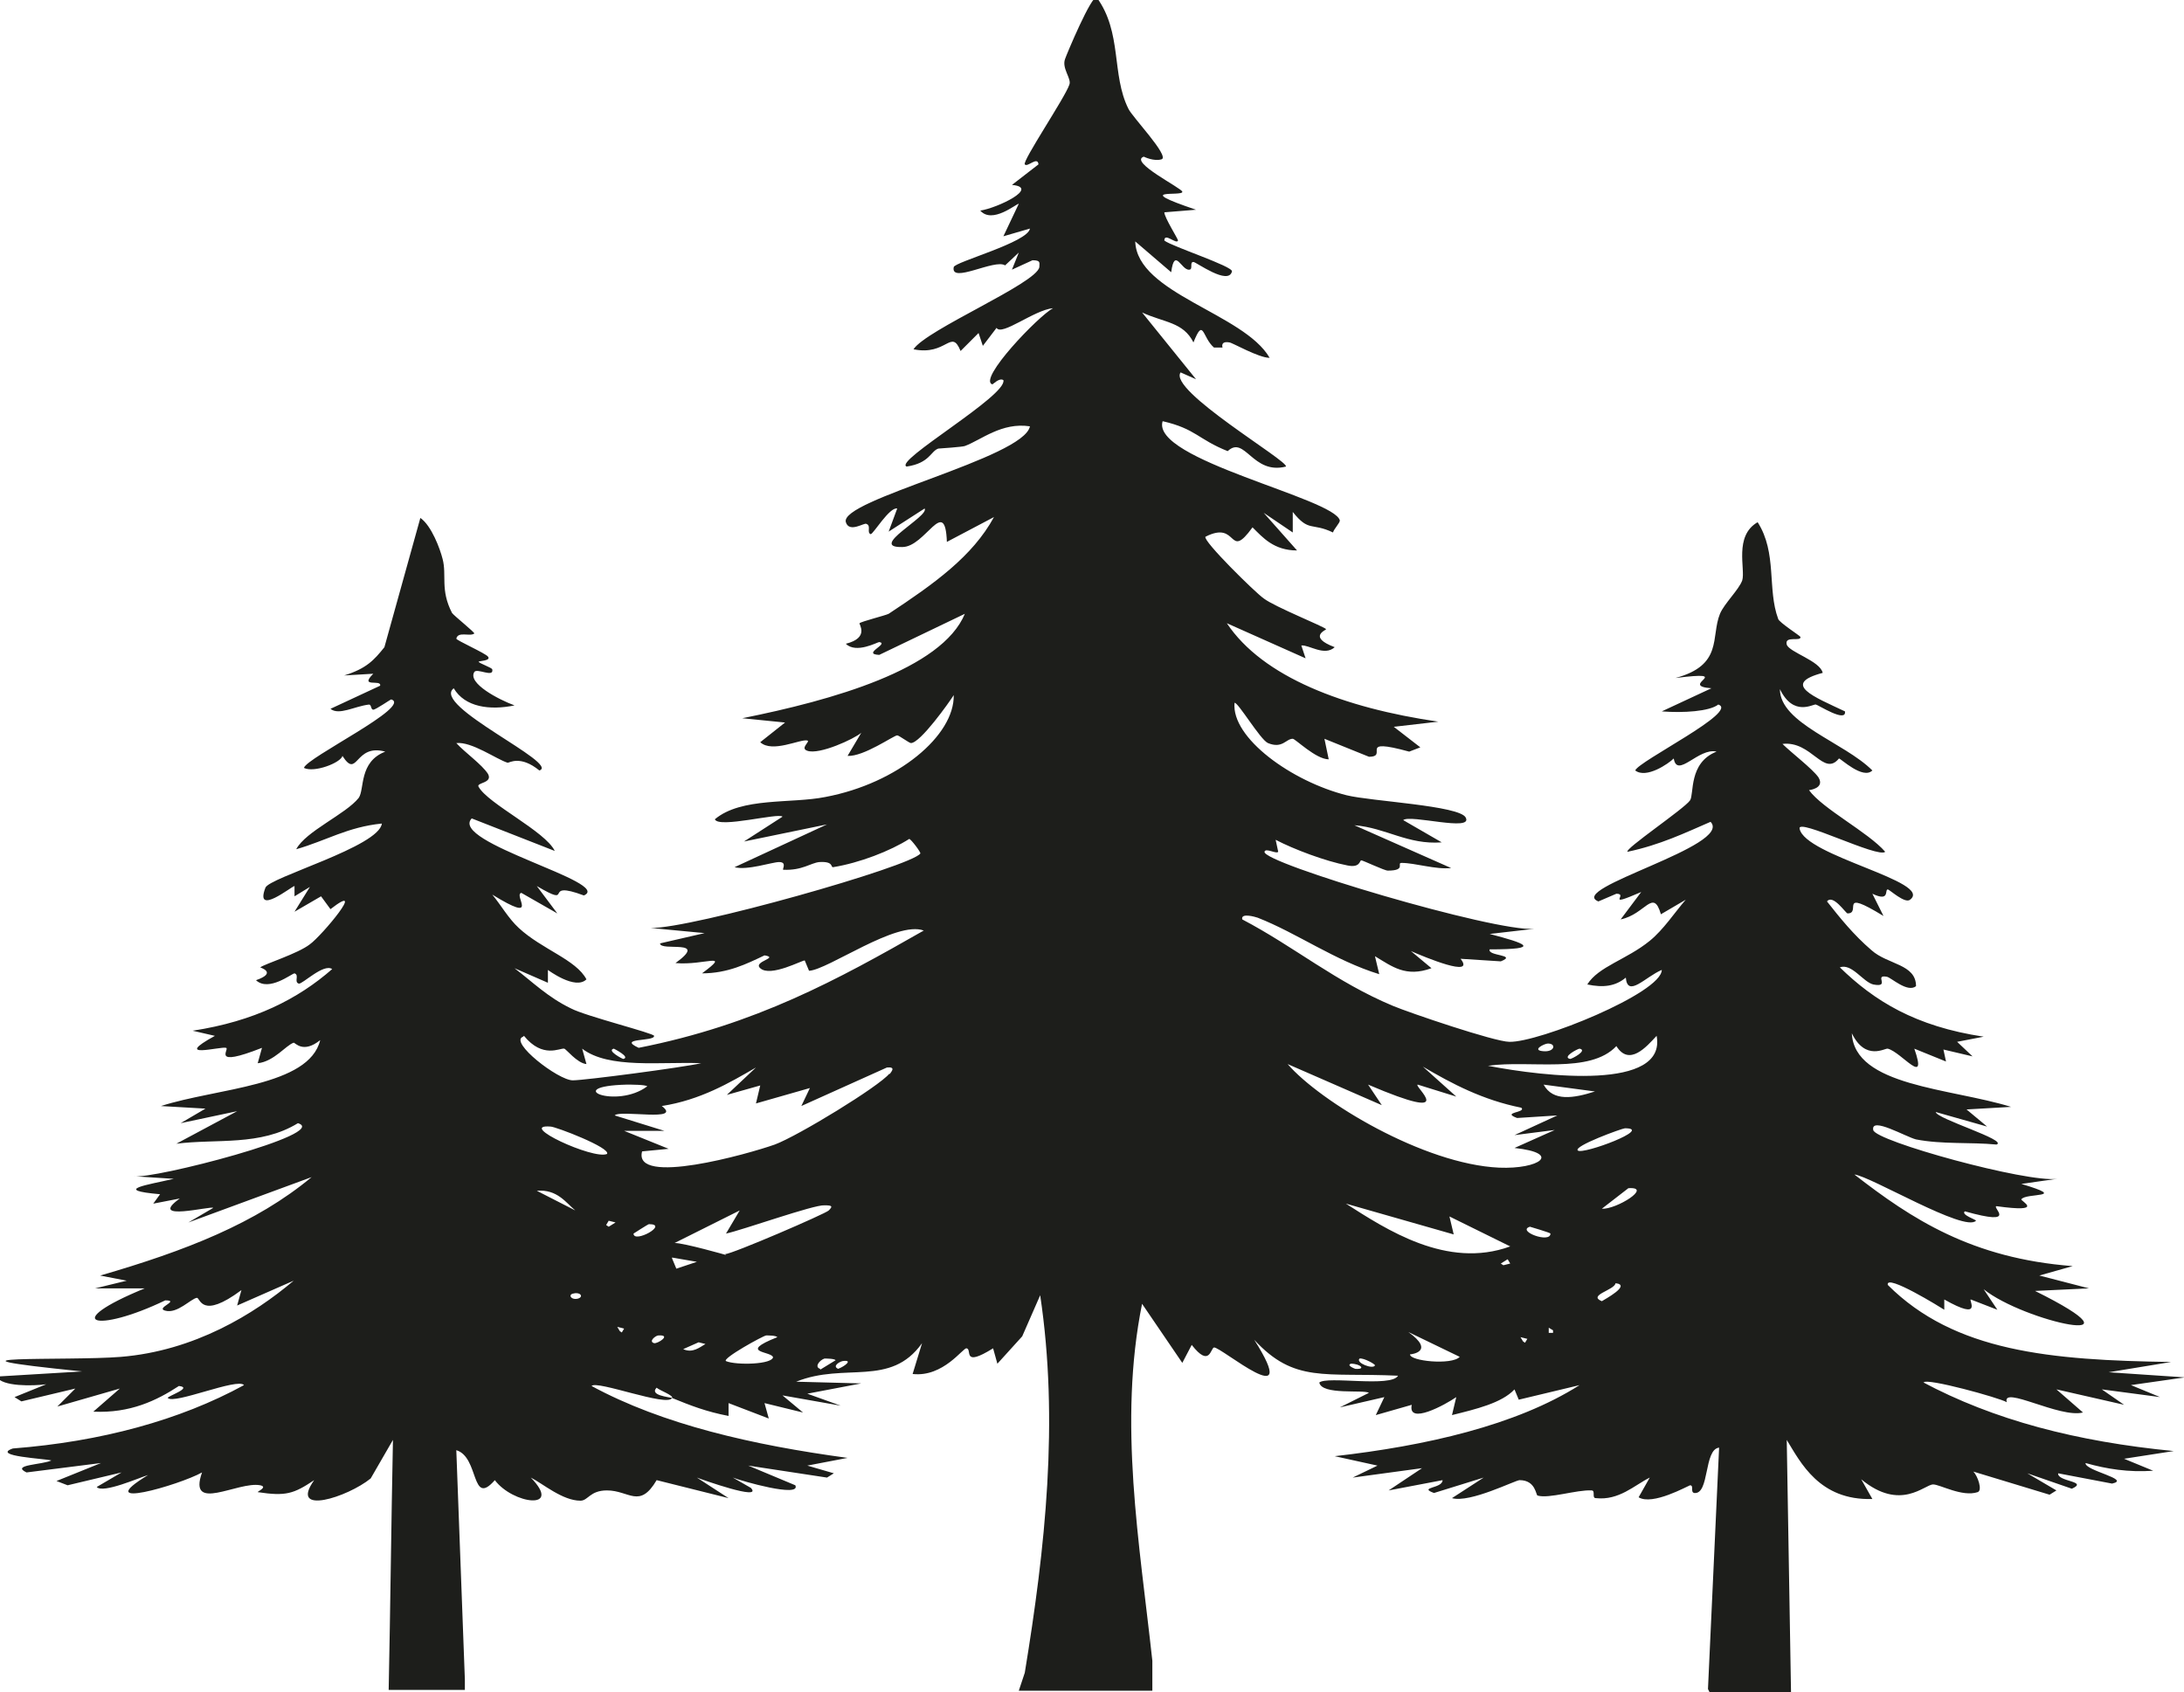
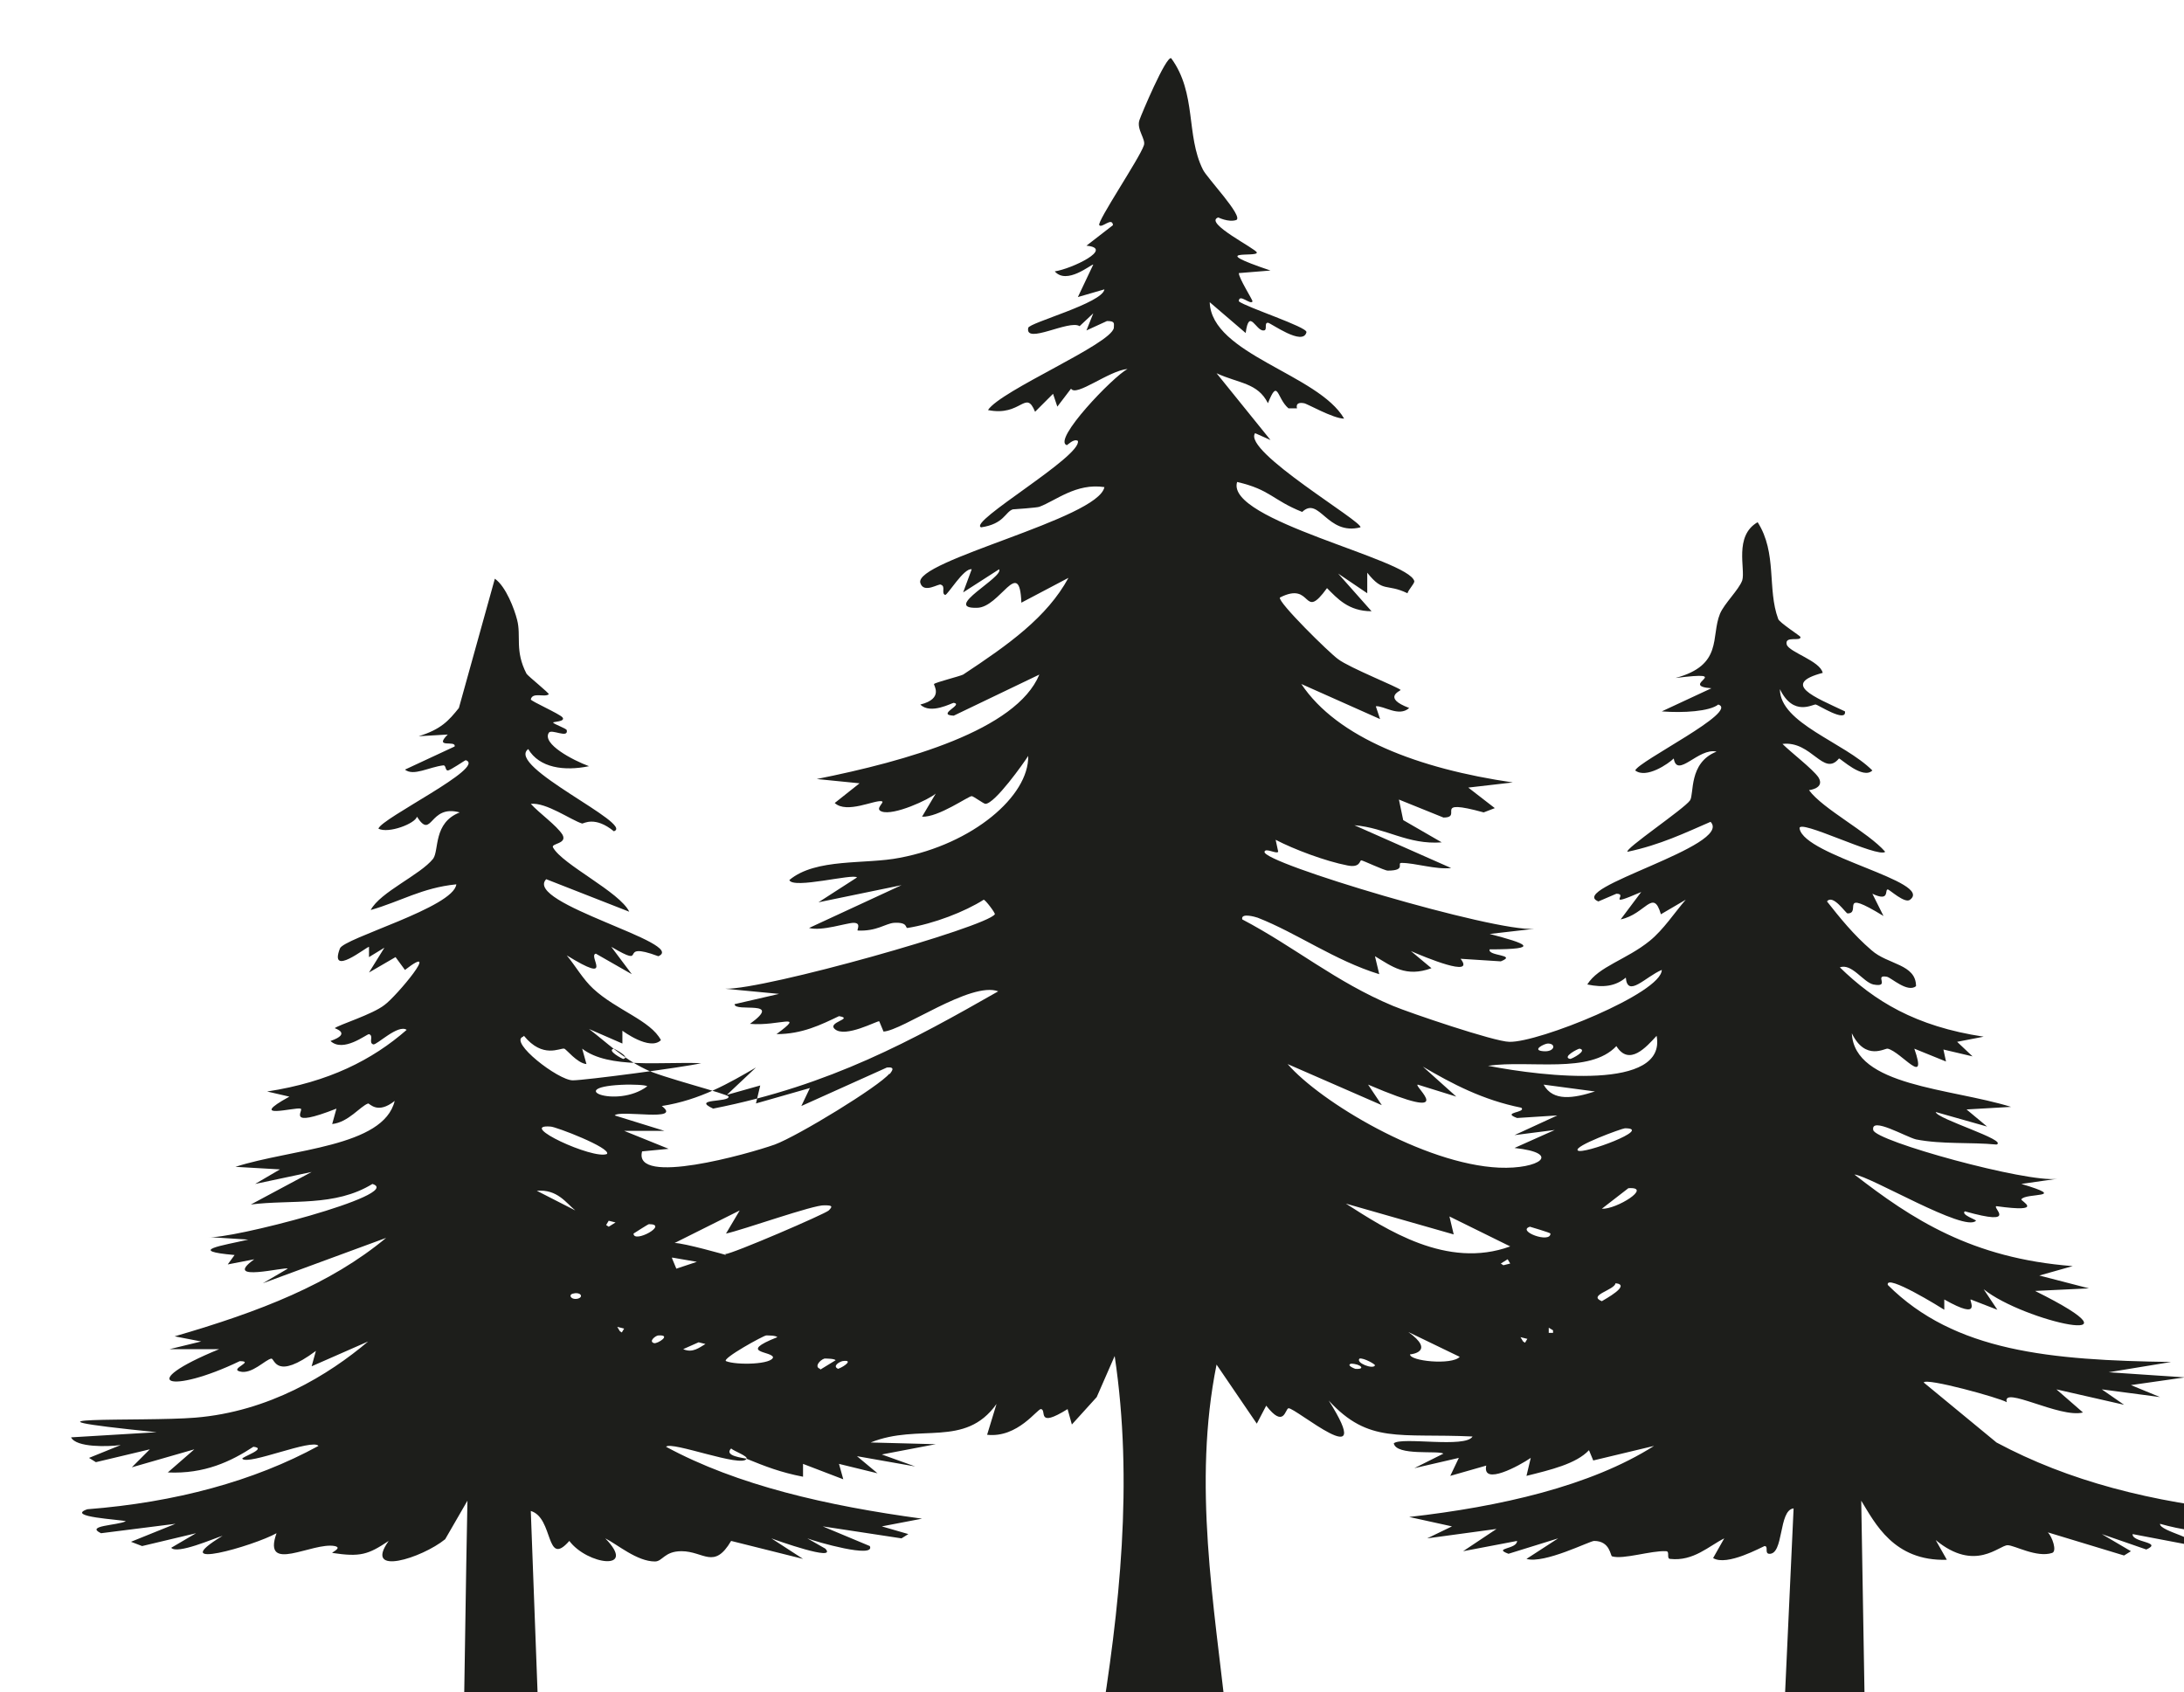
<svg xmlns="http://www.w3.org/2000/svg" id="Calque_2" data-name="Calque 2" viewBox="0 0 25.51 19.77">
  <defs>
    <style>      .cls-1 {        fill: #1d1e1b;      }    </style>
  </defs>
  <g id="Foret_S" data-name="Foret S">
-     <path class="cls-1" d="M22.47,16.15c.02-.06.89.18.97.23-.06-.2.62.19.89.12l-.31-.27.79.18-.26-.18.68.09-.34-.14.63-.09-.89-.06.73-.12c-1.41-.02-2.53-.12-3.31-.9-.03-.14.63.27.66.29v-.12c.46.26.28,0,.31,0l.31.12-.16-.24c.47.38,1.99.71.6.02l.63-.03-.58-.15.39-.11c-1.18-.09-1.88-.55-2.55-1.07.19.02,1.29.68,1.42.54.01-.01-.18-.07-.13-.11.64.18.31-.05.37-.06.58.08.28-.06.29-.08.05-.08.57-.01,0-.18l.42-.06c-.35.05-2.13-.44-2.15-.57-.03-.16.38.08.5.11.31.06.63.03.94.06.14-.05-.7-.3-.71-.38l.6.17-.24-.2.52-.03c-.71-.22-1.83-.24-1.86-.86.16.33.39.17.42.18.16.04.47.46.31,0l.37.15-.03-.14.34.08-.18-.17.31-.06c-.8-.12-1.28-.42-1.68-.81.14-.05.27.17.39.2.21.04,0-.12.16-.09.05.01.24.19.34.11,0-.26-.33-.25-.52-.42-.21-.18-.37-.38-.52-.57.07-.09.22.14.24.14.17,0-.12-.3.42.03l-.13-.26c.21.1.14-.05.18-.05.02,0,.2.17.26.12.28-.21-1.23-.51-1.29-.83-.03-.13.92.35,1,.27-.2-.23-.73-.5-.89-.72,0,0,.19-.02.11-.15-.07-.1-.32-.29-.42-.39.34-.04.48.39.66.17.02,0,.28.25.39.14-.33-.33-1.08-.55-1.08-.95.16.33.39.17.42.18.02,0,.36.22.34.08-.36-.17-.75-.32-.26-.45-.03-.14-.39-.24-.42-.33-.03-.11.17-.03.16-.09,0-.01-.25-.17-.26-.21-.13-.35-.01-.77-.24-1.13-.28.16-.14.55-.18.68-.04.11-.21.27-.26.39-.11.27.04.6-.52.75.72-.09.02.09.42.12l-.58.27c.25.02.56,0,.66-.08.25.08-.93.66-.97.77.13.1.39-.08.45-.14.04.24.29-.13.5-.08-.33.13-.26.5-.31.57-.07.1-.77.57-.73.6.38-.08.67-.22.97-.35.27.28-1.69.78-1.31.93l.21-.09c.15,0-.15.17.29-.02l-.24.32c.29-.06.38-.37.47-.06l.29-.17c-.13.15-.26.35-.42.48-.27.22-.6.3-.73.51.19.04.33.02.45-.08.02.24.23-.01.42-.09,0,.27-1.44.85-1.78.84-.17,0-1.17-.34-1.36-.42-.67-.28-1.15-.69-1.76-1.01-.02-.08.15-.03.18-.02.46.18.9.5,1.42.66l-.05-.21c.2.12.36.25.66.14l-.24-.2c.16.07.76.32.58.09l.47.03c.2-.08-.16-.06-.13-.14.62,0,.42-.07,0-.18l.52-.06c-.46.04-3.18-.77-3.15-.9.01-.05.14.03.16,0l-.03-.14c.21.11.58.25.84.3.15.03.14-.06.16-.06.02,0,.27.12.31.12.22,0,.1-.09.16-.09.16,0,.4.08.58.06l-1.13-.5c.37.03.62.23,1.02.2l-.45-.26c.08-.07.82.14.73-.03-.07-.14-1.11-.19-1.39-.26-.64-.16-1.35-.67-1.31-1.08.04-.01.3.43.39.47.17.07.21-.05.29-.05.03,0,.27.24.42.24l-.05-.24.52.21c.24,0-.15-.23.47-.06l.13-.05-.31-.24.52-.06c-1.1-.16-2.05-.52-2.47-1.15l.92.41-.05-.15c.09-.01.27.13.39.02-.32-.12-.1-.2-.1-.21-.02-.03-.6-.26-.73-.36-.1-.07-.71-.67-.68-.72.39-.2.26.29.55-.11.12.12.25.27.52.27l-.39-.44.34.23v-.24c.19.24.22.12.47.24.01-.04.08-.11.08-.14-.06-.26-2.21-.71-2.07-1.16.39.09.41.21.76.35.2-.19.29.28.68.18.04-.06-1.38-.89-1.23-1.1l.18.08-.63-.78c.26.12.48.11.6.35.12-.3.1-.06.24.06h.1s-.03-.08.08-.06c.03,0,.34.18.47.18-.3-.52-1.55-.75-1.57-1.36l.42.36c.04-.3.12-.02.21-.03.05,0,0-.09.05-.09.03,0,.41.28.45.11.01-.06-.7-.29-.79-.36,0-.1.14.05.16,0,0-.02-.16-.27-.16-.33l.37-.03c-.77-.26-.15-.15-.16-.21,0-.04-.63-.35-.45-.41,0,0,.12.06.21.03.09-.04-.35-.5-.39-.59-.2-.4-.07-.89-.37-1.3-.06-.03-.35.66-.37.72-.04.11.08.23.05.3-.05.15-.55.89-.52.93.03.04.15-.1.16,0l-.31.24c.33.03-.17.27-.37.3.14.16.42-.08.45-.08l-.18.38.31-.09c-.02.16-.88.39-.89.45-.04.2.48-.1.6-.02l.16-.15-.08.2.24-.11c.1,0,.08.03.08.08-.03.19-1.32.73-1.47.96.39.08.44-.25.55.02l.21-.21.05.15.16-.21c.06.1.44-.21.66-.23-.17.09-.88.83-.71.89.01,0,.08-.08.13-.05.05.18-1.29.95-1.13,1.01.27-.04.28-.18.37-.21.01,0,.29-.02.31-.03.19-.07.43-.28.76-.23-.07.37-2.23.86-2.15,1.12.04.13.22,0,.24.02.06.02,0,.1.05.12.03,0,.22-.32.31-.3l-.1.27.42-.27c.06.09-.67.46-.26.45.27,0,.5-.61.52-.06l.55-.29c-.25.46-.7.78-1.23,1.13-.04.02-.32.09-.34.11-.01.01.12.17-.16.24.12.12.37-.02.39-.02.12.02-.21.14,0,.15l1-.48c-.27.65-1.55,1.01-2.6,1.22l.5.05-.29.23c.14.13.47-.04.55-.02.04.01-.09.09,0,.12.14.05.55-.14.63-.21l-.16.27c.19.01.54-.24.58-.24.02,0,.14.09.16.09.11,0,.45-.48.5-.56.01.47-.65,1.03-1.5,1.19-.4.08-.98,0-1.29.26.04.11.75-.08.79-.03l-.45.29.97-.2-1.08.5c.15.04.44-.06.52-.06.1,0,.03.09.05.09.22.01.32-.08.42-.09.17-.01.13.06.16.06.31-.05.67-.19.89-.33.02,0,.14.16.13.17-.1.15-2.68.88-3.15.87l.63.06-.52.12c0,.1.58-.06.18.23.34.03.66-.14.31.12.3,0,.52-.11.73-.21.18.03-.14.07-.05.15.12.11.5-.1.52-.09l.05.12c.22-.01,1.02-.59,1.34-.47-1,.57-1.96,1.1-3.33,1.37-.26-.12.19-.07.18-.14,0-.03-.8-.23-.97-.32-.27-.13-.45-.31-.66-.47l.39.17v-.15s.32.24.45.11c-.12-.23-.52-.35-.79-.6-.12-.11-.21-.27-.31-.39.57.35.24,0,.34-.02l.42.24-.24-.32c.46.27.04-.08.55.11.35-.15-1.58-.62-1.31-.9l.97.38c-.11-.23-.78-.55-.89-.75-.03-.05.17-.04.11-.15-.07-.11-.27-.25-.37-.36.18-.02.47.19.6.23.02,0,.15-.09.37.09.25-.08-1.27-.76-1-.96.13.22.42.26.71.2-.19-.07-.55-.26-.47-.39.03-.05.23.07.21-.03,0-.02-.15-.07-.16-.09,0-.01.15-.01.11-.06-.03-.04-.37-.19-.37-.21.02-.09.16-.02.21-.06.01-.01-.24-.21-.26-.24-.14-.27-.06-.44-.11-.63-.03-.12-.13-.39-.26-.48l-.42,1.51c-.12.15-.21.25-.47.33l.34-.02c-.17.17.1.06.08.14l-.58.27c.1.08.28-.03.45-.05.03,0,.02.06.05.06.03,0,.2-.12.21-.12.25.08-.99.68-1.02.8.12.06.43-.06.45-.14.18.28.14-.15.5-.05-.31.12-.24.44-.31.54-.15.19-.62.39-.73.6.35-.1.6-.26,1-.3-.03.27-1.32.63-1.36.75-.13.34.31-.02.34-.02v.12l.18-.11-.18.29.31-.18.11.15c.44-.34-.1.31-.24.41-.14.11-.53.23-.58.27-.01,0,.21.06-.05.15.15.14.42-.08.45-.08.06.02-.01.1.05.12.04.01.29-.24.39-.17-.4.35-.91.61-1.63.72l.26.06c-.51.28.07.12.13.14.05.01-.19.24.42,0l-.05.18c.19-.02.33-.21.42-.24.02,0,.11.13.31-.03-.13.54-1.21.56-1.86.77l.52.03-.29.17.66-.14-.71.38c.47-.06.98.03,1.42-.24.39.12-1.7.66-1.92.62l.47.03c-.3.07-.73.13-.16.18l-.08.11.31-.06c-.39.28.38.08.39.11l-.29.17,1.44-.53c-.65.54-1.47.86-2.47,1.15l.31.06-.37.09h.58c-1,.41-.57.53.24.14.18,0-.12.09,0,.12.14.04.3-.14.37-.15.04,0,.05.26.52-.09l-.05.18.66-.29c-.46.39-1.16.82-2.02.89-.61.05-2.42-.03-.45.17l-1,.06c.06.12.43.11.58.09l-.37.15.08.05.63-.15-.21.21.73-.21-.31.27c.43.02.74-.13,1-.3.17.02-.14.12-.13.14.07.08.82-.24.89-.15-.75.41-1.67.66-2.7.74-.26.09.39.12.45.14-.1.05-.48.05-.29.14l.87-.11-.52.21.13.05.63-.15-.29.17c.07.08.5-.11.6-.14-.69.42.36.12.63-.03-.17.48.42.1.68.15.09.02-.03.07-.03.08.33.05.42.02.66-.14-.3.42.39.2.66-.02l.26-.45c-.02.97-.03,1.95-.05,2.92.3,0,.59,0,.89,0v-.12l-.1-2.68c.27.08.17.67.45.35.21.28.8.36.42-.03.14.07.37.27.58.27.09,0,.11-.12.31-.12.26,0,.38.22.58-.12l.84.21-.37-.24c.05.02.78.28.63.12l-.21-.12c.1.04.8.24.73.09l-.55-.23.92.14.08-.05-.31-.09.47-.09c-1.11-.15-2.16-.39-2.99-.84.06-.07.89.25.94.14-.03-.01-.27-.03-.18-.12.03.03.2.09.18.12.22.09.4.16.66.21v-.15l.47.18-.05-.18.45.11-.24-.2.68.12-.39-.14.63-.12-.76-.02c.57-.23,1.1.07,1.47-.45l-.11.36c.36.04.59-.31.63-.3.07.01-.06.23.31,0l.05.18.29-.32.21-.48c.22,1.47.06,2.95-.18,4.41l-.07.21h1.56s0-.35,0-.35c-.15-1.38-.4-2.78-.12-4.17l.47.69.11-.21c.21.27.22.04.26.03.08-.01,1.04.81.47-.09.47.51.82.38,1.68.42-.08.14-.83,0-.92.08.03.15.52.08.58.12l-.34.17.52-.12-.1.21.42-.12c-.05.24.39,0,.52-.09l-.05.21c.28-.07.58-.14.73-.3l.05.12.71-.17c-.74.47-1.8.71-2.86.83l.5.11-.29.14.81-.11-.39.26.63-.12c0,.1-.29.08-.1.15l.58-.18-.37.24c.21.06.74-.21.79-.21.19,0,.19.18.21.18.13.04.46-.07.63-.06.05,0,0,.09.05.09.27.03.45-.15.63-.24l-.13.23c.16.1.57-.13.6-.14.05,0,0,.08.05.09.18.02.11-.51.29-.53l-.13,2.82.02.04h.95s-.05-2.95-.05-2.95c.16.26.38.71,1,.69l-.13-.23c.46.38.74.06.84.06.08,0,.34.15.52.09.06-.02,0-.19-.05-.24l.89.27.08-.05-.34-.2.52.18c.2-.09-.17-.08-.16-.18l.63.12c.23-.05-.32-.15-.31-.24.25.07.5.11.79.09l-.34-.14.58-.09c-1.13-.11-2.1-.36-2.94-.81ZM7.17,12.25s.2.1.11.12c-.01,0-.2-.1-.11-.12ZM6.12,12.1c.22.27.42.14.47.15.02,0,.15.17.26.18l-.05-.18c.31.24.93.15,1.39.17-.22.05-1.36.2-1.5.2-.17,0-.75-.45-.58-.51ZM7.56,12.69c-.36.27-1.01,0-.24-.02.05,0,.22,0,.24.02ZM6.75,15.17c-.08.02-.12-.05-.05-.06.08-.02.12.04.05.06ZM6.27,13.91c.24-.02.34.14.45.23l-.45-.23ZM6.43,13.16c.06,0,.71.25.66.32-.16.07-1.06-.35-.66-.32ZM7.11,14.33l-.03-.02.03-.05.08.02-.08.05ZM7.27,15.57l-.03-.02-.03-.05.08.02-.03.05ZM7.4,14.41s.17-.11.18-.11c.24,0-.18.23-.18.11ZM7.64,15.69c-.07-.02.02-.09.05-.09.16-.01-.01.1-.05.09ZM7.85,14.69l.29.05-.24.08-.05-.12ZM7.98,15.76l.18-.08.08.02c-.07.04-.15.11-.26.06ZM9.03,15.85c0,.09-.43.1-.55.05-.05-.03.44-.3.47-.3.03,0,.11,0,.13.02-.48.19-.05.16-.05.24ZM8.48,14.66s-.49-.14-.6-.14l.76-.38-.16.27c.19-.04,1.03-.34,1.15-.33.09,0,.1.01.05.06-.04.04-1.13.51-1.21.51ZM9.58,15.99c-.07-.02-.01-.1.05-.12.02,0,.12,0,.13.02l-.18.11ZM9.79,15.99c-.07-.03.01-.08.05-.09.13-.02.03.06-.05.09ZM10.39,12.54c-.12.15-1.07.73-1.34.83-.31.11-1.66.49-1.55.08l.31-.03-.52-.21h.47l-.58-.18c.06-.07.8.08.55-.11.45-.07.79-.27,1.1-.45l-.34.32.39-.11-.05.21.63-.18-.1.21,1-.45c.11-.01.05.05.03.08ZM18.45,12.25c.1.02-.09.12-.11.12-.1-.02.09-.12.11-.12ZM18.08,12.19c.1,0,.08.1-.05.09-.15-.01.01-.09.05-.09ZM15.83,15.99s-.11-.04-.05-.06c.11,0,.18.07.05.06ZM15.88,15.87c.05-.01.19.07.18.08-.02.05-.23-.03-.18-.08ZM16.48,15.82s.29-.03-.03-.26l.6.29c-.09.1-.59.05-.58-.03ZM17.56,14.78l-.03-.02.08-.05.03.05-.08.02ZM15.72,14.06l1.26.36-.05-.21.71.35c-.74.27-1.45-.2-1.92-.5ZM17.82,15.69l-.03-.02-.03-.05.08.02-.03.05ZM17.87,14.33s.24.07.24.08c0,.12-.4-.03-.24-.08ZM18.14,15.57h-.05v-.06l.05.03v.03ZM18.16,13.2l-.47.21c.56.06.29.25-.18.23-.88-.04-2.09-.77-2.47-1.21l1.1.48-.16-.24c1.1.47.52.01.58,0l.45.14-.39-.35c.34.2.7.39,1.15.48.06.06-.24.05-.05.12l.47-.03-.5.23.47-.06ZM18.03,12.67l.6.08c-.25.08-.49.12-.6-.08ZM18.43,13.44c-.06-.05.52-.26.55-.26.34,0-.49.31-.55.26ZM18.71,15.2c-.17-.07.15-.13.16-.21.19.02-.13.19-.16.21ZM18.71,14.12l.31-.24c.29-.02-.14.25-.31.24ZM17.38,12.45c.49-.07,1.19.1,1.5-.23.15.24.35.01.47-.12.12.64-1.3.48-1.97.35Z" />
+     <path class="cls-1" d="M22.47,16.15c.02-.06.89.18.97.23-.06-.2.62.19.89.12l-.31-.27.79.18-.26-.18.68.09-.34-.14.63-.09-.89-.06.73-.12c-1.41-.02-2.53-.12-3.31-.9-.03-.14.63.27.66.29v-.12c.46.26.28,0,.31,0l.31.12-.16-.24c.47.38,1.99.71.6.02l.63-.03-.58-.15.39-.11c-1.18-.09-1.88-.55-2.55-1.07.19.02,1.29.68,1.42.54.01-.01-.18-.07-.13-.11.64.18.31-.05.37-.06.58.08.28-.06.29-.08.05-.08.57-.01,0-.18l.42-.06c-.35.05-2.13-.44-2.15-.57-.03-.16.38.08.5.11.31.06.63.03.94.06.14-.05-.7-.3-.71-.38l.6.17-.24-.2.52-.03c-.71-.22-1.83-.24-1.86-.86.16.33.39.17.42.18.16.04.47.46.31,0l.37.15-.03-.14.34.08-.18-.17.31-.06c-.8-.12-1.28-.42-1.68-.81.14-.05.27.17.39.2.21.04,0-.12.16-.09.05.01.24.19.34.11,0-.26-.33-.25-.52-.42-.21-.18-.37-.38-.52-.57.07-.09.22.14.24.14.17,0-.12-.3.42.03l-.13-.26c.21.1.14-.05.18-.05.02,0,.2.17.26.12.28-.21-1.23-.51-1.29-.83-.03-.13.92.35,1,.27-.2-.23-.73-.5-.89-.72,0,0,.19-.02.11-.15-.07-.1-.32-.29-.42-.39.34-.04.48.39.66.17.02,0,.28.25.39.14-.33-.33-1.08-.55-1.08-.95.16.33.39.17.42.18.02,0,.36.22.34.08-.36-.17-.75-.32-.26-.45-.03-.14-.39-.24-.42-.33-.03-.11.17-.03.16-.09,0-.01-.25-.17-.26-.21-.13-.35-.01-.77-.24-1.13-.28.16-.14.55-.18.68-.04.11-.21.27-.26.39-.11.27.04.6-.52.75.72-.09.02.09.42.12l-.58.27c.25.02.56,0,.66-.08.25.08-.93.66-.97.77.13.1.39-.08.45-.14.04.24.29-.13.5-.08-.33.13-.26.5-.31.57-.07.1-.77.57-.73.6.38-.08.67-.22.97-.35.27.28-1.69.78-1.31.93l.21-.09c.15,0-.15.17.29-.02l-.24.32c.29-.06.38-.37.47-.06l.29-.17c-.13.15-.26.35-.42.48-.27.22-.6.3-.73.51.19.04.33.02.45-.08.02.24.23-.01.42-.09,0,.27-1.44.85-1.78.84-.17,0-1.17-.34-1.36-.42-.67-.28-1.15-.69-1.76-1.01-.02-.08.15-.03.18-.02.46.18.9.5,1.42.66l-.05-.21c.2.12.36.25.66.14l-.24-.2c.16.07.76.32.58.09l.47.03c.2-.08-.16-.06-.13-.14.62,0,.42-.07,0-.18l.52-.06c-.46.04-3.18-.77-3.15-.9.01-.05.14.03.16,0l-.03-.14c.21.11.58.25.84.3.15.03.14-.06.16-.06.02,0,.27.12.31.12.22,0,.1-.09.16-.09.16,0,.4.08.58.06l-1.13-.5c.37.03.62.23,1.02.2l-.45-.26l-.05-.24.52.21c.24,0-.15-.23.47-.06l.13-.05-.31-.24.52-.06c-1.1-.16-2.05-.52-2.47-1.15l.92.41-.05-.15c.09-.01.27.13.39.02-.32-.12-.1-.2-.1-.21-.02-.03-.6-.26-.73-.36-.1-.07-.71-.67-.68-.72.39-.2.26.29.55-.11.12.12.25.27.52.27l-.39-.44.34.23v-.24c.19.24.22.12.47.24.01-.04.08-.11.08-.14-.06-.26-2.21-.71-2.07-1.16.39.09.41.21.76.35.2-.19.29.28.68.18.04-.06-1.38-.89-1.23-1.1l.18.08-.63-.78c.26.12.48.11.6.35.12-.3.1-.06.24.06h.1s-.03-.08.08-.06c.03,0,.34.18.47.18-.3-.52-1.55-.75-1.57-1.36l.42.36c.04-.3.12-.02.21-.03.05,0,0-.09.05-.09.03,0,.41.28.45.11.01-.06-.7-.29-.79-.36,0-.1.14.05.16,0,0-.02-.16-.27-.16-.33l.37-.03c-.77-.26-.15-.15-.16-.21,0-.04-.63-.35-.45-.41,0,0,.12.06.21.03.09-.04-.35-.5-.39-.59-.2-.4-.07-.89-.37-1.3-.06-.03-.35.66-.37.72-.04.11.08.23.05.3-.05.15-.55.89-.52.93.03.04.15-.1.16,0l-.31.24c.33.03-.17.27-.37.3.14.16.42-.08.45-.08l-.18.38.31-.09c-.02.16-.88.39-.89.45-.04.2.48-.1.6-.02l.16-.15-.08.2.24-.11c.1,0,.08.03.08.08-.03.19-1.32.73-1.47.96.39.08.44-.25.55.02l.21-.21.05.15.16-.21c.06.1.44-.21.66-.23-.17.09-.88.83-.71.89.01,0,.08-.08.13-.05.05.18-1.29.95-1.13,1.01.27-.04.28-.18.37-.21.01,0,.29-.02.31-.03.19-.07.43-.28.76-.23-.07.37-2.23.86-2.15,1.12.04.13.22,0,.24.02.06.02,0,.1.05.12.03,0,.22-.32.31-.3l-.1.27.42-.27c.06.09-.67.46-.26.45.27,0,.5-.61.52-.06l.55-.29c-.25.46-.7.78-1.23,1.13-.04.02-.32.09-.34.11-.01.01.12.17-.16.24.12.12.37-.02.39-.02.12.02-.21.14,0,.15l1-.48c-.27.65-1.55,1.01-2.6,1.22l.5.05-.29.23c.14.13.47-.04.55-.02.04.01-.09.09,0,.12.14.05.55-.14.63-.21l-.16.27c.19.01.54-.24.58-.24.02,0,.14.09.16.09.11,0,.45-.48.5-.56.01.47-.65,1.03-1.5,1.19-.4.08-.98,0-1.29.26.04.11.75-.08.79-.03l-.45.29.97-.2-1.08.5c.15.04.44-.06.52-.06.1,0,.03.09.05.09.22.01.32-.08.42-.09.17-.01.13.06.16.06.31-.05.67-.19.89-.33.02,0,.14.16.13.17-.1.15-2.68.88-3.15.87l.63.06-.52.12c0,.1.58-.06.18.23.34.03.66-.14.31.12.3,0,.52-.11.73-.21.18.03-.14.07-.05.15.12.11.5-.1.52-.09l.05.12c.22-.01,1.02-.59,1.34-.47-1,.57-1.96,1.1-3.33,1.37-.26-.12.19-.07.18-.14,0-.03-.8-.23-.97-.32-.27-.13-.45-.31-.66-.47l.39.17v-.15s.32.24.45.11c-.12-.23-.52-.35-.79-.6-.12-.11-.21-.27-.31-.39.57.35.24,0,.34-.02l.42.24-.24-.32c.46.27.04-.08.55.11.35-.15-1.58-.62-1.31-.9l.97.38c-.11-.23-.78-.55-.89-.75-.03-.05.17-.04.11-.15-.07-.11-.27-.25-.37-.36.18-.02.47.19.6.23.02,0,.15-.09.37.09.25-.08-1.27-.76-1-.96.13.22.42.26.71.2-.19-.07-.55-.26-.47-.39.03-.05.23.07.21-.03,0-.02-.15-.07-.16-.09,0-.01.15-.01.11-.06-.03-.04-.37-.19-.37-.21.02-.09.16-.02.21-.06.01-.01-.24-.21-.26-.24-.14-.27-.06-.44-.11-.63-.03-.12-.13-.39-.26-.48l-.42,1.51c-.12.15-.21.25-.47.33l.34-.02c-.17.17.1.06.08.14l-.58.27c.1.08.28-.03.45-.05.03,0,.02.06.05.06.03,0,.2-.12.21-.12.25.08-.99.68-1.02.8.12.06.43-.06.45-.14.18.28.14-.15.5-.05-.31.12-.24.44-.31.54-.15.19-.62.39-.73.6.35-.1.6-.26,1-.3-.03.27-1.32.63-1.36.75-.13.34.31-.02.34-.02v.12l.18-.11-.18.29.31-.18.11.15c.44-.34-.1.31-.24.41-.14.11-.53.23-.58.27-.01,0,.21.06-.05.15.15.14.42-.08.45-.08.06.02-.01.1.05.12.04.01.29-.24.39-.17-.4.35-.91.61-1.63.72l.26.06c-.51.28.07.12.13.14.05.01-.19.24.42,0l-.05.18c.19-.02.33-.21.42-.24.02,0,.11.13.31-.03-.13.54-1.21.56-1.86.77l.52.03-.29.17.66-.14-.71.38c.47-.06.98.03,1.42-.24.39.12-1.7.66-1.92.62l.47.03c-.3.07-.73.13-.16.18l-.08.11.31-.06c-.39.28.38.08.39.11l-.29.17,1.44-.53c-.65.54-1.47.86-2.47,1.15l.31.06-.37.09h.58c-1,.41-.57.53.24.14.18,0-.12.09,0,.12.14.04.3-.14.37-.15.04,0,.05.26.52-.09l-.05.18.66-.29c-.46.39-1.16.82-2.02.89-.61.05-2.42-.03-.45.17l-1,.06c.06.12.43.11.58.09l-.37.15.08.05.63-.15-.21.21.73-.21-.31.27c.43.02.74-.13,1-.3.17.02-.14.12-.13.14.07.08.82-.24.89-.15-.75.41-1.67.66-2.7.74-.26.09.39.12.45.14-.1.05-.48.05-.29.14l.87-.11-.52.21.13.05.63-.15-.29.17c.07.08.5-.11.6-.14-.69.42.36.12.63-.03-.17.48.42.1.68.15.09.02-.03.07-.03.08.33.05.42.02.66-.14-.3.42.39.2.66-.02l.26-.45c-.02.97-.03,1.95-.05,2.92.3,0,.59,0,.89,0v-.12l-.1-2.68c.27.08.17.67.45.35.21.28.8.36.42-.03.14.07.37.27.58.27.09,0,.11-.12.31-.12.26,0,.38.22.58-.12l.84.21-.37-.24c.05.02.78.28.63.12l-.21-.12c.1.04.8.24.73.09l-.55-.23.92.14.08-.05-.31-.09.47-.09c-1.11-.15-2.16-.39-2.99-.84.06-.07.89.25.94.14-.03-.01-.27-.03-.18-.12.03.03.2.09.18.12.22.09.4.16.66.21v-.15l.47.18-.05-.18.45.11-.24-.2.68.12-.39-.14.63-.12-.76-.02c.57-.23,1.1.07,1.47-.45l-.11.36c.36.04.59-.31.63-.3.07.01-.06.23.31,0l.05.18.29-.32.21-.48c.22,1.47.06,2.95-.18,4.41l-.07.21h1.56s0-.35,0-.35c-.15-1.38-.4-2.78-.12-4.17l.47.69.11-.21c.21.27.22.04.26.03.08-.01,1.04.81.47-.09.47.51.82.38,1.68.42-.08.14-.83,0-.92.08.03.15.52.08.58.12l-.34.17.52-.12-.1.21.42-.12c-.05.24.39,0,.52-.09l-.05.21c.28-.07.58-.14.73-.3l.05.12.71-.17c-.74.47-1.8.71-2.86.83l.5.11-.29.14.81-.11-.39.26.63-.12c0,.1-.29.08-.1.15l.58-.18-.37.24c.21.06.74-.21.79-.21.19,0,.19.18.21.18.13.04.46-.07.63-.06.05,0,0,.09.05.09.27.03.45-.15.63-.24l-.13.23c.16.1.57-.13.6-.14.05,0,0,.08.05.09.18.02.11-.51.29-.53l-.13,2.82.02.04h.95s-.05-2.95-.05-2.95c.16.26.38.71,1,.69l-.13-.23c.46.38.74.06.84.06.08,0,.34.15.52.09.06-.02,0-.19-.05-.24l.89.27.08-.05-.34-.2.52.18c.2-.09-.17-.08-.16-.18l.63.12c.23-.05-.32-.15-.31-.24.25.07.5.11.79.09l-.34-.14.58-.09c-1.13-.11-2.1-.36-2.94-.81ZM7.17,12.25s.2.1.11.12c-.01,0-.2-.1-.11-.12ZM6.12,12.1c.22.27.42.14.47.15.02,0,.15.17.26.18l-.05-.18c.31.24.93.15,1.39.17-.22.05-1.36.2-1.5.2-.17,0-.75-.45-.58-.51ZM7.56,12.69c-.36.27-1.01,0-.24-.02.05,0,.22,0,.24.02ZM6.75,15.17c-.08.02-.12-.05-.05-.06.08-.02.12.04.05.06ZM6.27,13.91c.24-.02.34.14.45.23l-.45-.23ZM6.43,13.16c.06,0,.71.25.66.32-.16.07-1.06-.35-.66-.32ZM7.11,14.33l-.03-.02.03-.05.08.02-.08.05ZM7.27,15.57l-.03-.02-.03-.05.08.02-.03.05ZM7.4,14.41s.17-.11.18-.11c.24,0-.18.23-.18.11ZM7.64,15.69c-.07-.02.02-.09.05-.09.16-.01-.01.1-.05.09ZM7.85,14.69l.29.05-.24.08-.05-.12ZM7.98,15.76l.18-.08.08.02c-.07.04-.15.11-.26.06ZM9.03,15.85c0,.09-.43.1-.55.05-.05-.03.44-.3.47-.3.03,0,.11,0,.13.02-.48.19-.05.16-.05.24ZM8.48,14.66s-.49-.14-.6-.14l.76-.38-.16.27c.19-.04,1.03-.34,1.15-.33.09,0,.1.01.05.06-.04.04-1.13.51-1.21.51ZM9.58,15.99c-.07-.02-.01-.1.05-.12.02,0,.12,0,.13.02l-.18.11ZM9.79,15.99c-.07-.03.01-.08.05-.09.13-.02.03.06-.05.09ZM10.39,12.54c-.12.15-1.07.73-1.34.83-.31.11-1.66.49-1.55.08l.31-.03-.52-.21h.47l-.58-.18c.06-.07.8.08.55-.11.45-.07.79-.27,1.1-.45l-.34.32.39-.11-.05.21.63-.18-.1.21,1-.45c.11-.01.05.05.03.08ZM18.45,12.25c.1.02-.09.12-.11.12-.1-.02.09-.12.11-.12ZM18.08,12.19c.1,0,.08.1-.05.09-.15-.01.01-.09.05-.09ZM15.83,15.99s-.11-.04-.05-.06c.11,0,.18.07.05.06ZM15.88,15.87c.05-.01.19.07.18.08-.02.05-.23-.03-.18-.08ZM16.48,15.82s.29-.03-.03-.26l.6.29c-.09.1-.59.05-.58-.03ZM17.56,14.78l-.03-.02.08-.05.03.05-.08.02ZM15.72,14.06l1.26.36-.05-.21.71.35c-.74.27-1.45-.2-1.92-.5ZM17.82,15.69l-.03-.02-.03-.05.08.02-.03.05ZM17.87,14.33s.24.07.24.08c0,.12-.4-.03-.24-.08ZM18.14,15.57h-.05v-.06l.05.03v.03ZM18.16,13.2l-.47.21c.56.06.29.25-.18.23-.88-.04-2.09-.77-2.47-1.21l1.1.48-.16-.24c1.1.47.52.01.58,0l.45.14-.39-.35c.34.2.7.39,1.15.48.06.06-.24.05-.05.12l.47-.03-.5.23.47-.06ZM18.03,12.67l.6.08c-.25.08-.49.12-.6-.08ZM18.43,13.44c-.06-.05.52-.26.55-.26.34,0-.49.31-.55.26ZM18.71,15.2c-.17-.07.15-.13.16-.21.19.02-.13.19-.16.21ZM18.71,14.12l.31-.24c.29-.02-.14.25-.31.24ZM17.38,12.45c.49-.07,1.19.1,1.5-.23.15.24.35.01.47-.12.12.64-1.3.48-1.97.35Z" />
  </g>
</svg>